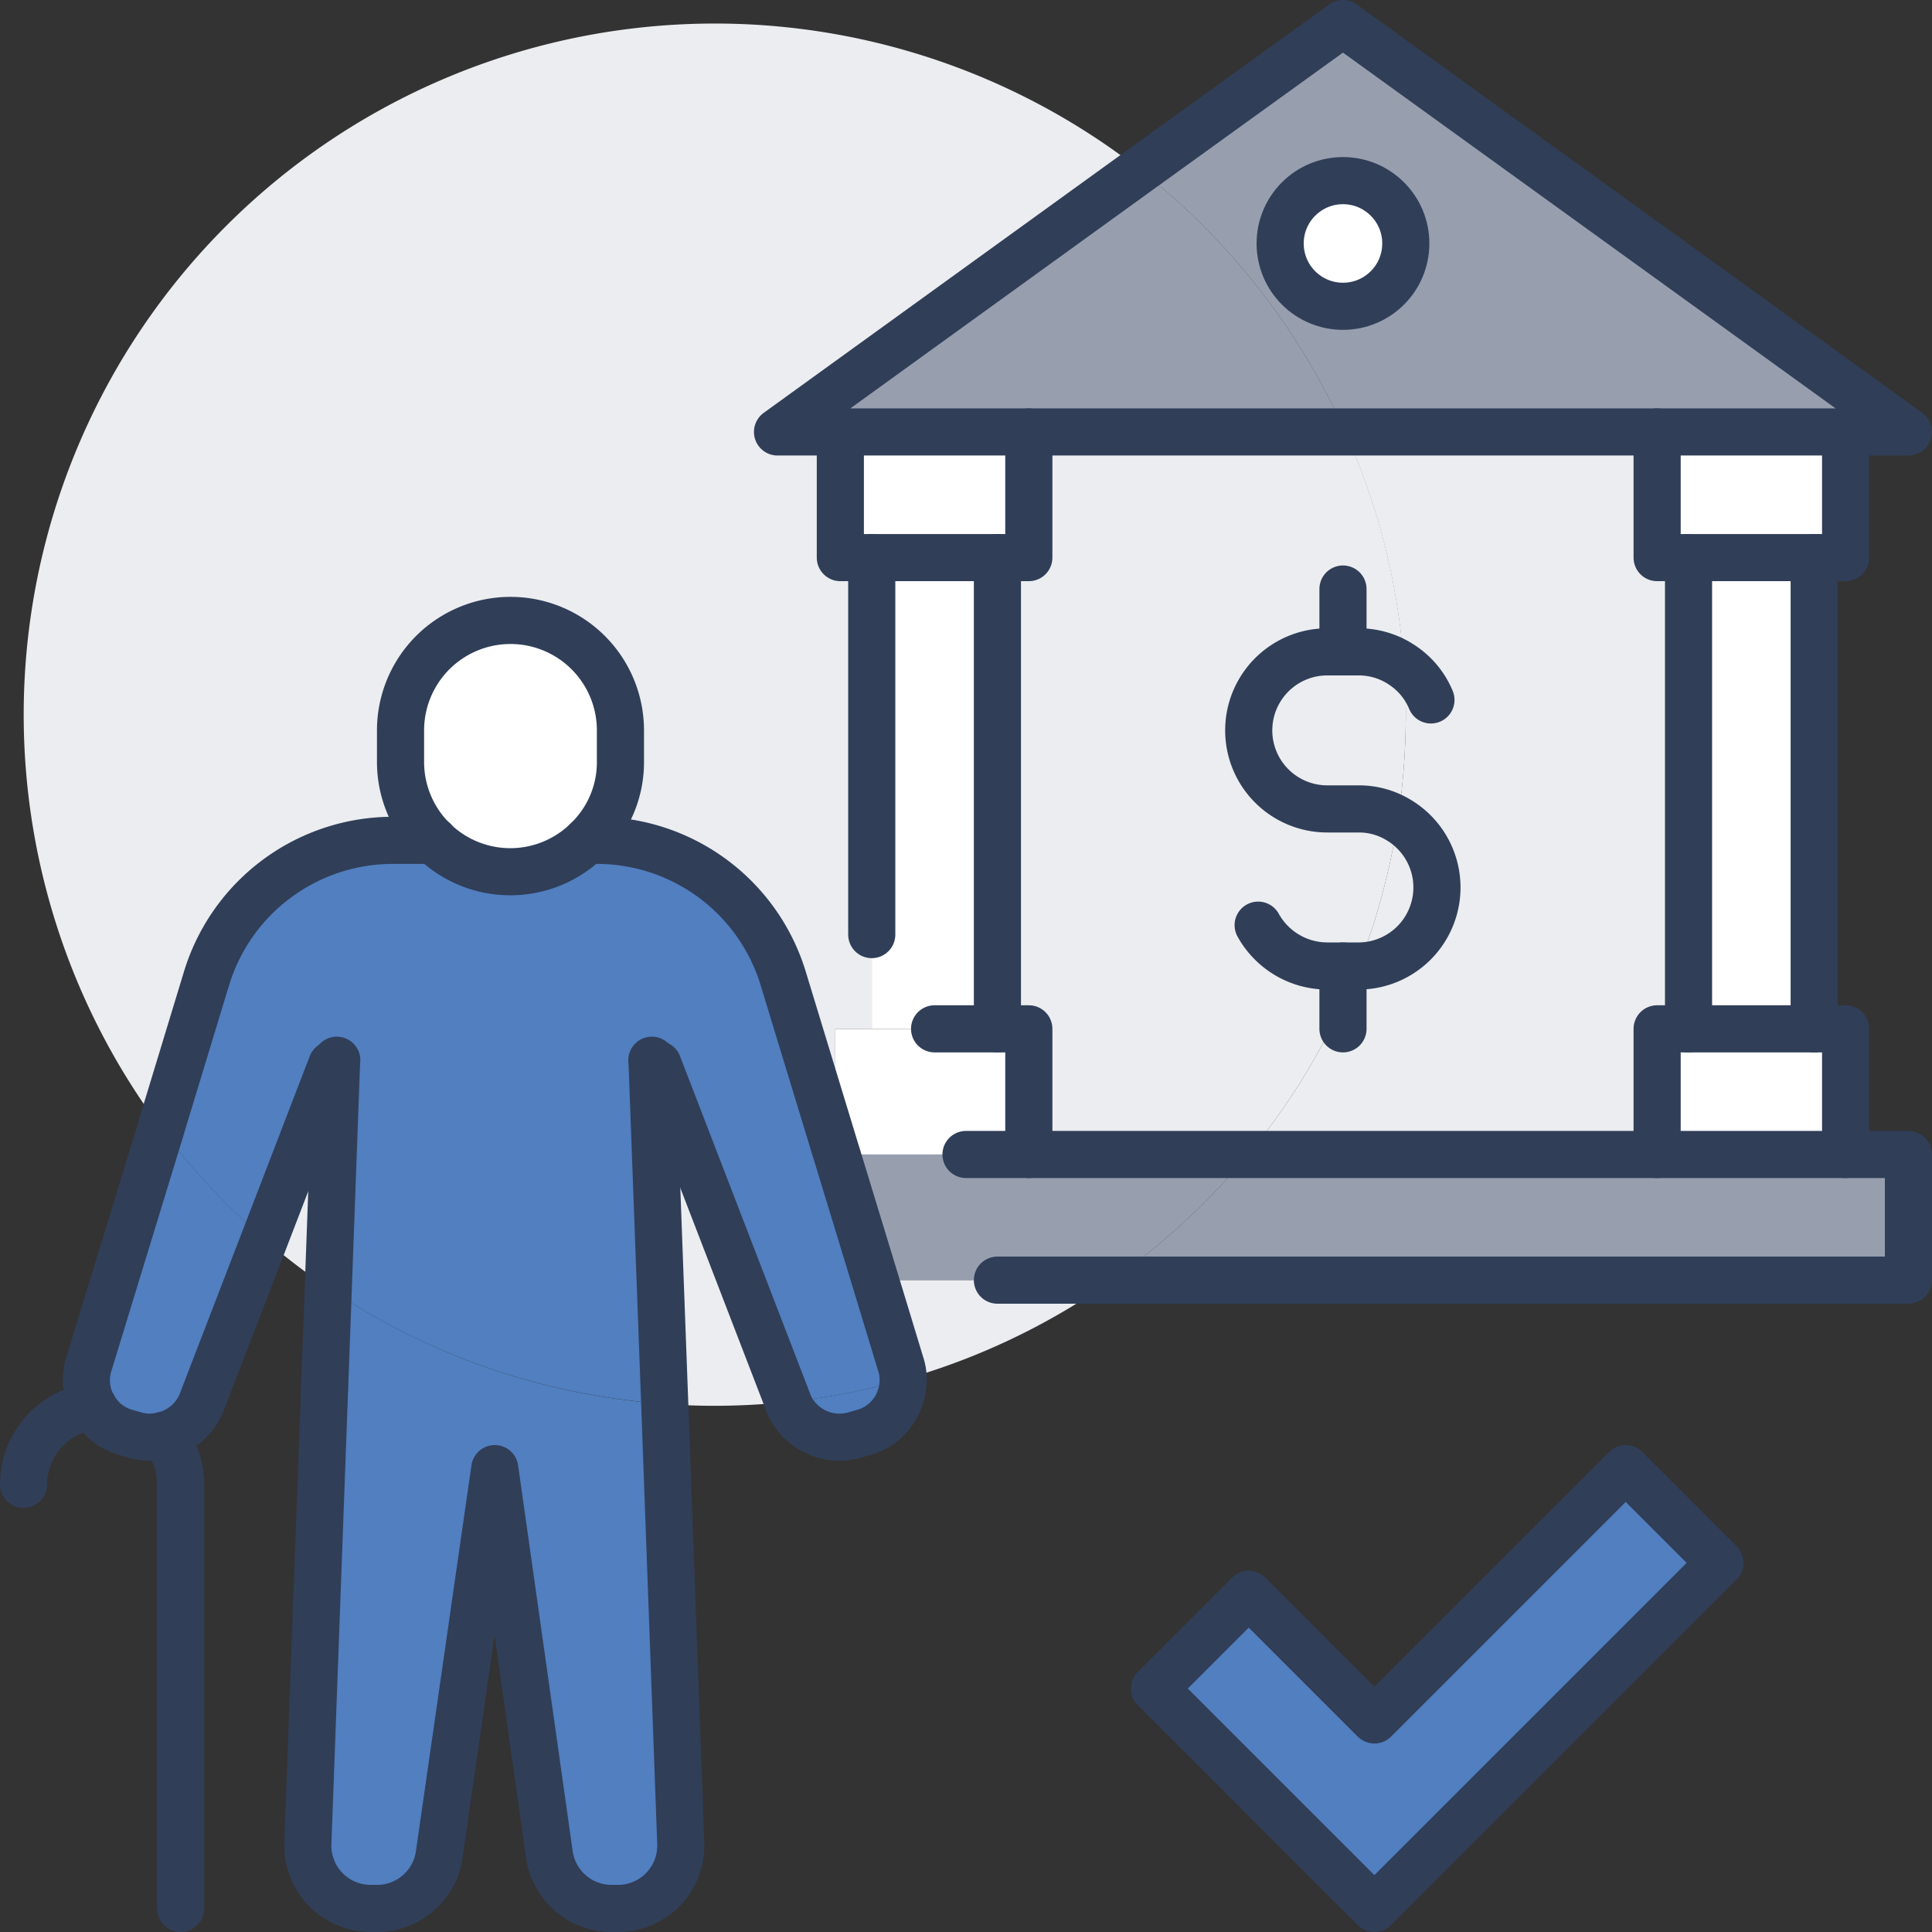
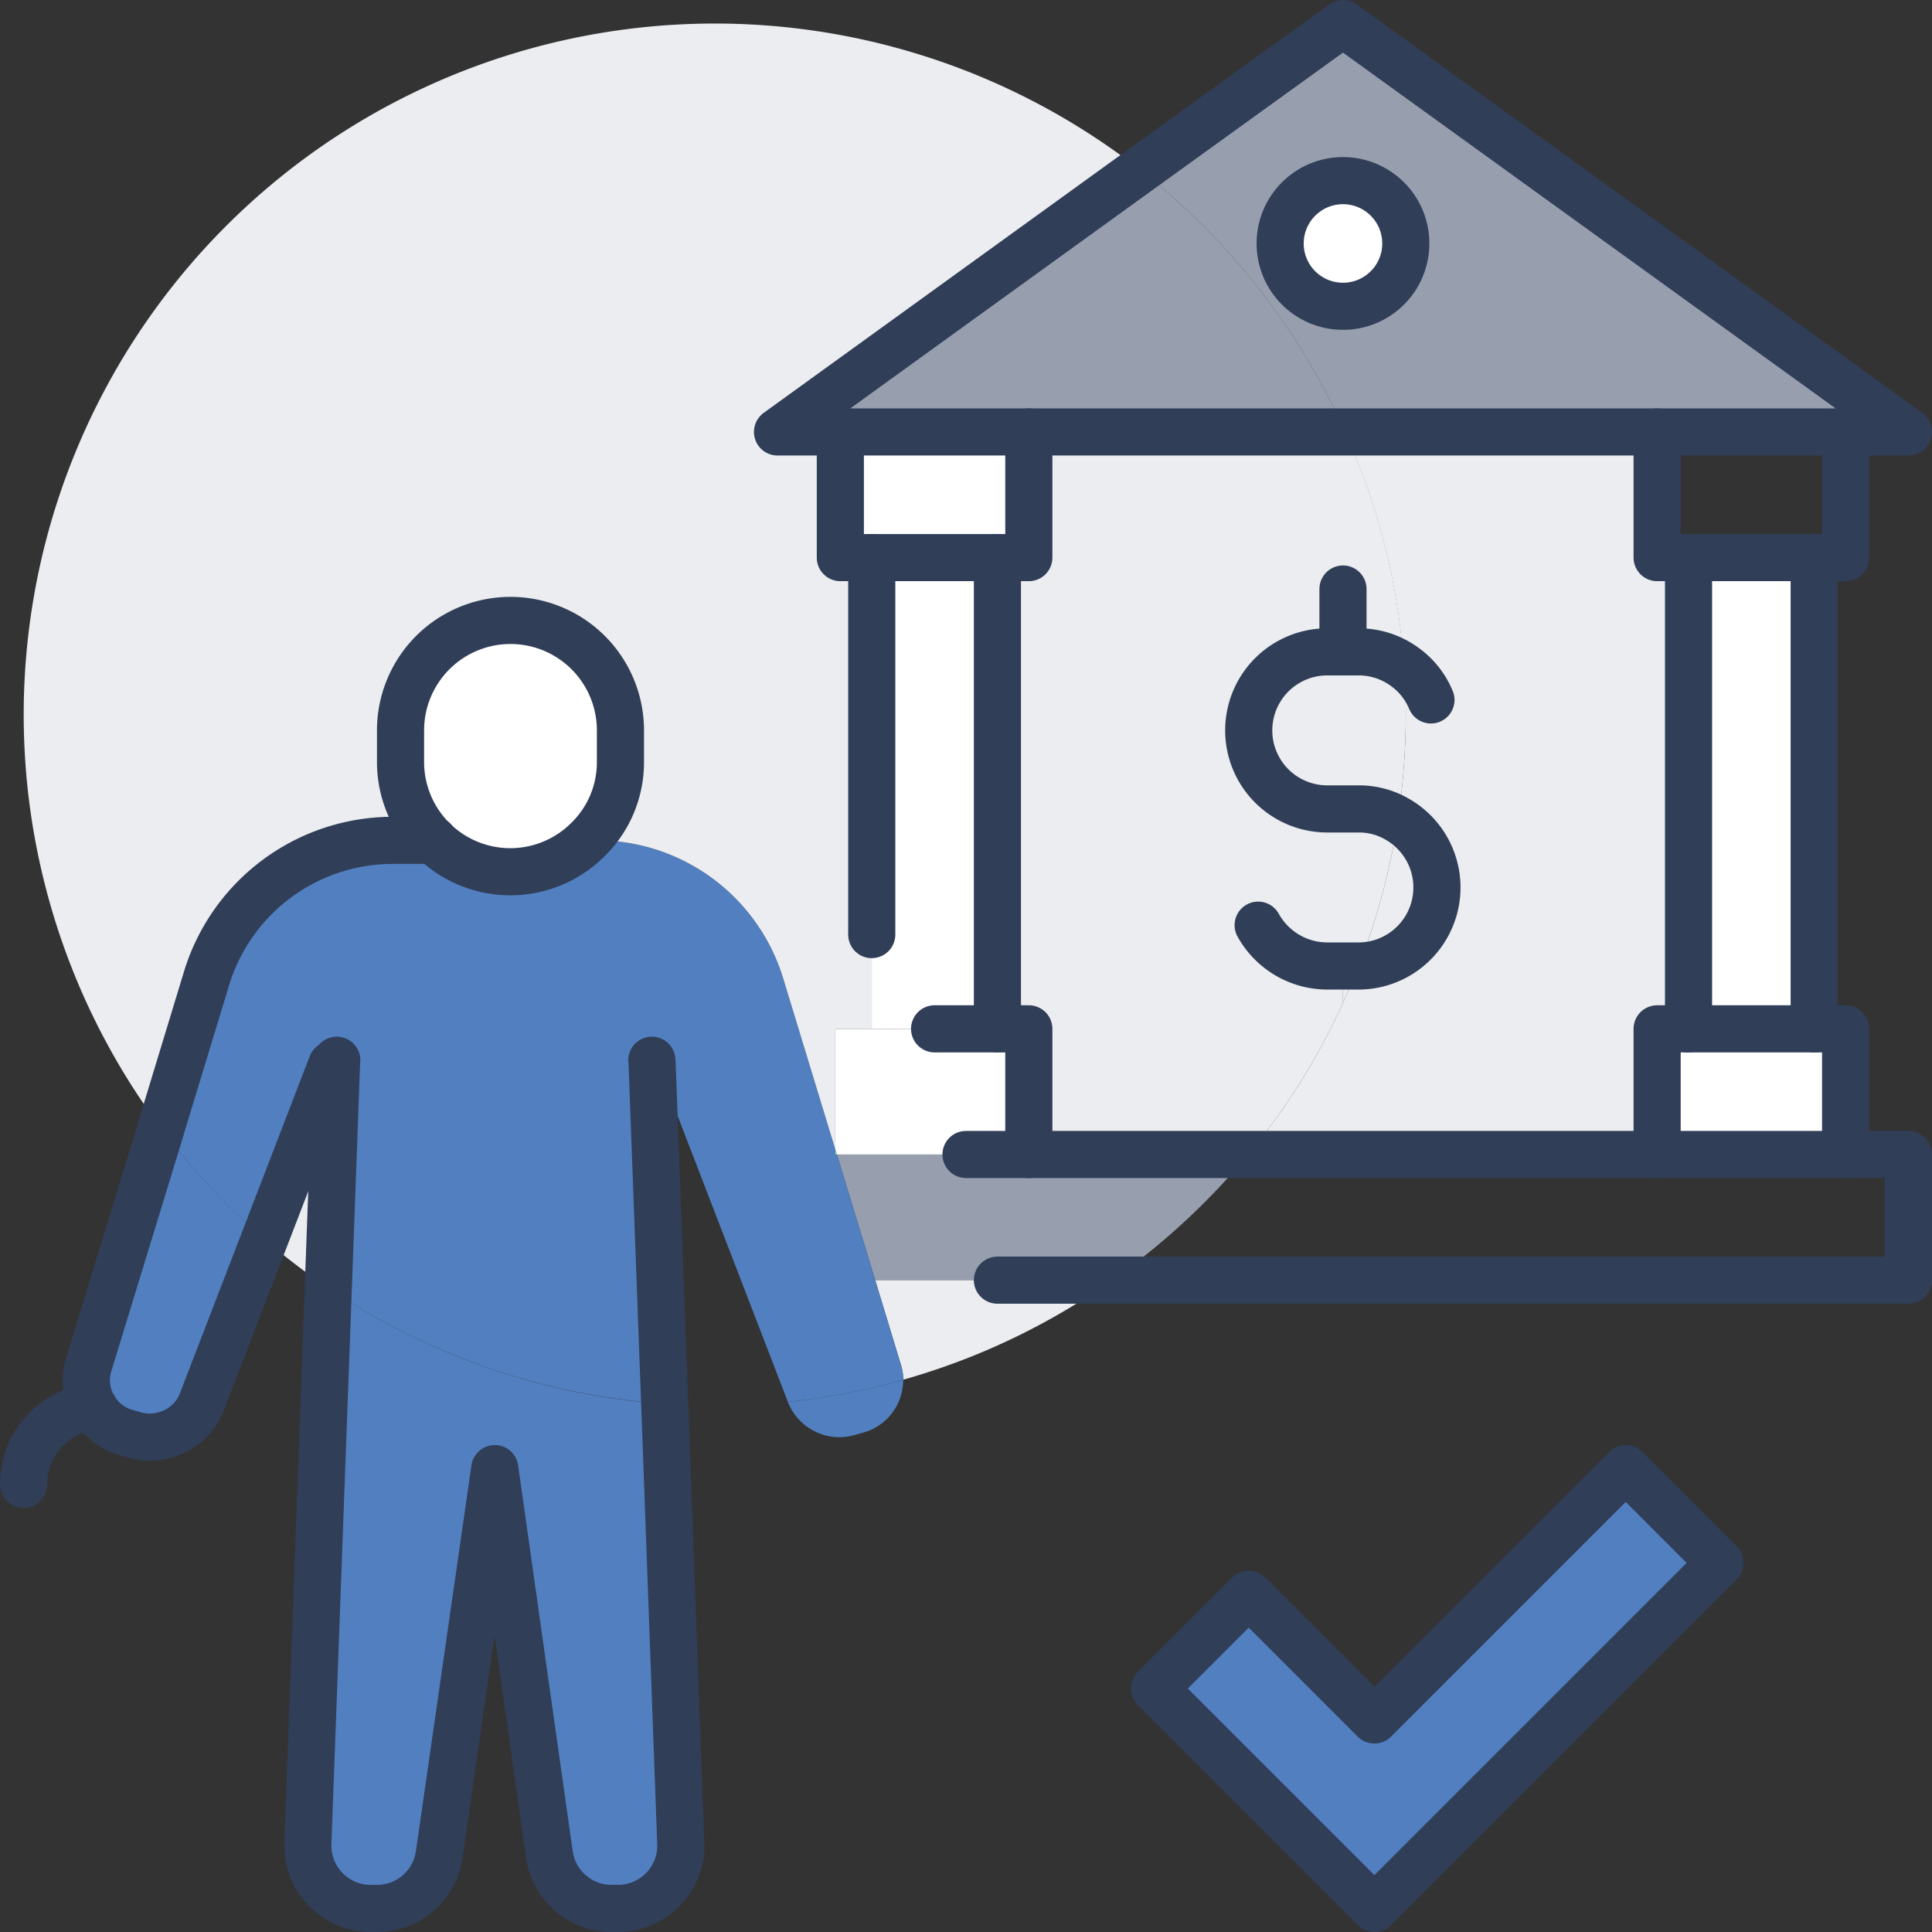
<svg xmlns="http://www.w3.org/2000/svg" viewBox="0 0 492 492">
  <rect x="0" y="0" width="492" height="492" fill="#333333" stroke="none" />
  <defs>
    <style>.cls-1{fill:#fff;}.cls-2{fill:#979faf;}.cls-3{fill:#517fc0;}.cls-4{fill:#ebedf0;}.cls-5{fill:#8ff3ad;}.cls-6{fill:none;stroke:#303e58;stroke-linecap:round;stroke-linejoin:round;stroke-width:12px;}</style>
  </defs>
  <g id="Layer_2" data-name="Layer 2">
    <g id="Icons">
      <circle class="cls-1" cx="342" cy="62" r="16" />
-       <path class="cls-2" d="M486,294v32H283.2a177.64,177.64,0,0,0,34.64-32H486Z" />
-       <polygon class="cls-1" points="470 110 470 142 462 142 430 142 422 142 422 110 470 110" />
+       <path class="cls-2" d="M486,294v32a177.64,177.64,0,0,0,34.64-32H486Z" />
      <polygon class="cls-1" points="470 262 470 294 422 294 422 262 430 262 462 262 470 262" />
      <rect class="cls-1" x="430" y="142" width="32" height="120" />
      <polygon class="cls-3" points="438 398 350 486 294 430 318 406 350 438 414 374 438 398" />
      <path class="cls-4" d="M342,255.36c1.44-3.12,2.8-6.24,4-9.36a20,20,0,0,0,10-37.28A183.44,183.44,0,0,0,358,182c0-4.16-.16-8.24-.48-12.32a173.38,173.38,0,0,0-15-59.68H422v32h8V262h-8v32H317.84A170.48,170.48,0,0,0,342,255.36Z" />
      <path class="cls-4" d="M356,208.72A20,20,0,0,1,346,246,175.38,175.38,0,0,0,356,208.72Z" />
      <path class="cls-4" d="M346,166a19.76,19.76,0,0,1,11.52,3.68c.32,4.08.48,8.16.48,12.32a183.44,183.44,0,0,1-2,26.72A19.32,19.32,0,0,0,346,206h-8a20,20,0,0,1,0-40h8Z" />
      <path class="cls-4" d="M346,246c-1.2,3.12-2.56,6.24-4,9.36V246Z" />
      <path class="cls-4" d="M338,166a20,20,0,1,0,0,40h8a19.32,19.32,0,0,1,10,2.72A175.38,175.38,0,0,1,346,246h-4v9.36A170.48,170.48,0,0,1,317.84,294H262V262h-8V142h8V110h80.56a173.38,173.38,0,0,1,15,59.68A19.76,19.76,0,0,0,346,166h-8Z" />
      <path class="cls-2" d="M342.56,110a175.22,175.22,0,0,0-52.24-66.72L342,6,486,110H342.56ZM342,46a16,16,0,1,0,16,16A16,16,0,0,0,342,46Z" />
      <polygon class="cls-1" points="262 110 262 142 254 142 222 142 214 142 214 110 262 110" />
      <polygon class="cls-1" points="262 262 262 294 246 294 213.12 294 212.72 292.72 212.72 262 222 262 238 262 254 262 262 262" />
      <path class="cls-2" d="M262,294h55.84a177.64,177.64,0,0,1-34.64,32H222.88l-9.76-32H262Z" />
      <polygon class="cls-1" points="254 142 254 262 238 262 222 262 222 238 222 142 254 142" />
      <path class="cls-4" d="M222.88,326H283.2A174.49,174.49,0,0,1,230,351.36a11.9,11.9,0,0,0-.56-3.76Z" />
      <path class="cls-2" d="M198,110l92.32-66.72A175.22,175.22,0,0,1,342.56,110H198Z" />
      <path class="cls-3" d="M230,351.36a14.19,14.19,0,0,1-1.68,6.72,13.85,13.85,0,0,1-8.4,6.72l-2.24.64a14.1,14.1,0,0,1-17-8.32V357A170.1,170.1,0,0,0,230,351.36Z" />
      <polygon class="cls-5" points="212.72 292.72 213.12 294 212.72 294 212.72 292.72" />
-       <path class="cls-4" d="M167.52,271.12,200.64,357A178.35,178.35,0,0,1,182,358q-6.48,0-12.72-.48l-3.2-86.32Z" />
      <path class="cls-3" d="M130,222a27.71,27.71,0,0,0,19.52-8h2.24a49.62,49.62,0,0,1,47.6,34.88l13.36,43.84V294h.4l9.76,32,6.56,21.6a11.9,11.9,0,0,1,.56,3.76A170.1,170.1,0,0,1,200.64,357l-33.12-85.92-1.44.08,3.2,86.32A174.5,174.5,0,0,1,83.6,328l2.08-56.8-1.2-.08L67.36,315.6A183.82,183.82,0,0,1,41,287.36v-.08l11.68-38.4A49.62,49.62,0,0,1,100.24,214h10.24A27.71,27.71,0,0,0,130,222Z" />
      <path class="cls-4" d="M102,194a27.53,27.53,0,0,0,8.48,20H100.24a49.62,49.62,0,0,0-47.6,34.88L41,287.28a176,176,0,0,1,249.36-244L198,110h16v32h8V262h-9.28v30.72l-13.36-43.84A49.62,49.62,0,0,0,151.76,214h-2.24A27.53,27.53,0,0,0,158,194v-8a28,28,0,0,0-56,0Z" />
      <path class="cls-1" d="M130,158a28,28,0,0,1,28,28v8a28,28,0,0,1-56,0v-8A28,28,0,0,1,130,158Z" />
      <path class="cls-3" d="M155.76,486a16,16,0,0,1-15.84-13.6L126,374l-14.16,98.4A16,16,0,0,1,96,486H94.4a16,16,0,0,1-16-16.64L83.6,328a174.5,174.5,0,0,0,85.68,29.52l4.08,111.84a16,16,0,0,1-16,16.64Z" />
      <path class="cls-4" d="M84.48,271.12l1.2.08L83.6,328a177.44,177.44,0,0,1-16.24-12.4Z" />
      <path class="cls-3" d="M51.36,357.12a13.9,13.9,0,0,1-9.76,8.4,13.26,13.26,0,0,1-7.28-.08l-2.24-.64a13.57,13.57,0,0,1-8.32-6.64.08.08,0,0,1-.08-.08,13.67,13.67,0,0,1-1.12-10.48L41,287.36a183.82,183.82,0,0,0,26.4,28.24Z" />
      <path class="cls-6" d="M149.52,214A27.53,27.53,0,0,0,158,194v-8a28,28,0,0,0-56,0v8a27.95,27.95,0,0,0,47.52,20Z" />
      <path class="cls-6" d="M85.76,270l-.08,1.2L83.6,328,78.4,469.36A16,16,0,0,0,94.4,486H96a16,16,0,0,0,15.84-13.6L126,374l13.92,98.4A16,16,0,0,0,155.76,486h1.6a16,16,0,0,0,16-16.64l-4.08-111.84-3.2-86.32L166,270" />
      <path class="cls-6" d="M84.48,271.12,67.36,315.6l-16,41.52a13.9,13.9,0,0,1-9.76,8.4,13.26,13.26,0,0,1-7.28-.08l-2.24-.64a13.57,13.57,0,0,1-8.32-6.64.08.08,0,0,1-.08-.08,13.67,13.67,0,0,1-1.12-10.48L41,287.36v-.08l11.68-38.4A49.62,49.62,0,0,1,100.24,214h10.24" />
-       <path class="cls-6" d="M149.52,214h2.24a49.62,49.62,0,0,1,47.6,34.88l13.36,43.84.4,1.28,9.76,32,6.56,21.6a11.9,11.9,0,0,1,.56,3.76,14.19,14.19,0,0,1-1.68,6.72,13.85,13.85,0,0,1-8.4,6.72l-2.24.64a14.1,14.1,0,0,1-17-8.32V357l-33.12-85.92" />
-       <path class="cls-6" d="M41.6,365.52A19.9,19.9,0,0,1,46,378V486" />
      <path class="cls-6" d="M6,378a20,20,0,0,1,17.76-19.84" />
      <polygon class="cls-6" points="438 398 350 486 294 430 318 406 350 438 414 374 438 398" />
      <path class="cls-6" d="M364.4,178.24a19.55,19.55,0,0,0-6.88-8.56A19.76,19.76,0,0,0,346,166h-8a20,20,0,1,0,0,40h8a19.32,19.32,0,0,1,10,2.72A20,20,0,0,1,346,246h-8a20.16,20.16,0,0,1-17.6-10.4" />
      <line class="cls-6" x1="342" y1="166" x2="342" y2="150" />
-       <polyline class="cls-6" points="342 262 342 255.36 342 246" />
      <circle class="cls-6" cx="342" cy="62" r="16" />
      <polygon class="cls-6" points="214 110 198 110 290.32 43.28 342 6 486 110 470 110 422 110 342.56 110 262 110 214 110" />
      <polyline class="cls-6" points="470 110 470 142 462 142 430 142 422 142 422 110" />
      <polyline class="cls-6" points="422 294 422 262 430 262 462 262 470 262 470 294" />
      <line class="cls-6" x1="462" y1="142" x2="462" y2="262" />
      <line class="cls-6" x1="430" y1="142" x2="430" y2="262" />
      <polyline class="cls-6" points="262 110 262 142 254 142 222 142 214 142 214 110" />
      <polyline class="cls-6" points="246 294 262 294 317.84 294 422 294 470 294 486 294 486 326 283.2 326 254 326" />
      <polyline class="cls-6" points="262 294 262 262 254 262 238 262" />
      <line class="cls-6" x1="254" y1="142" x2="254" y2="262" />
      <line class="cls-6" x1="222" y1="142" x2="222" y2="238" />
    </g>
  </g>
</svg>